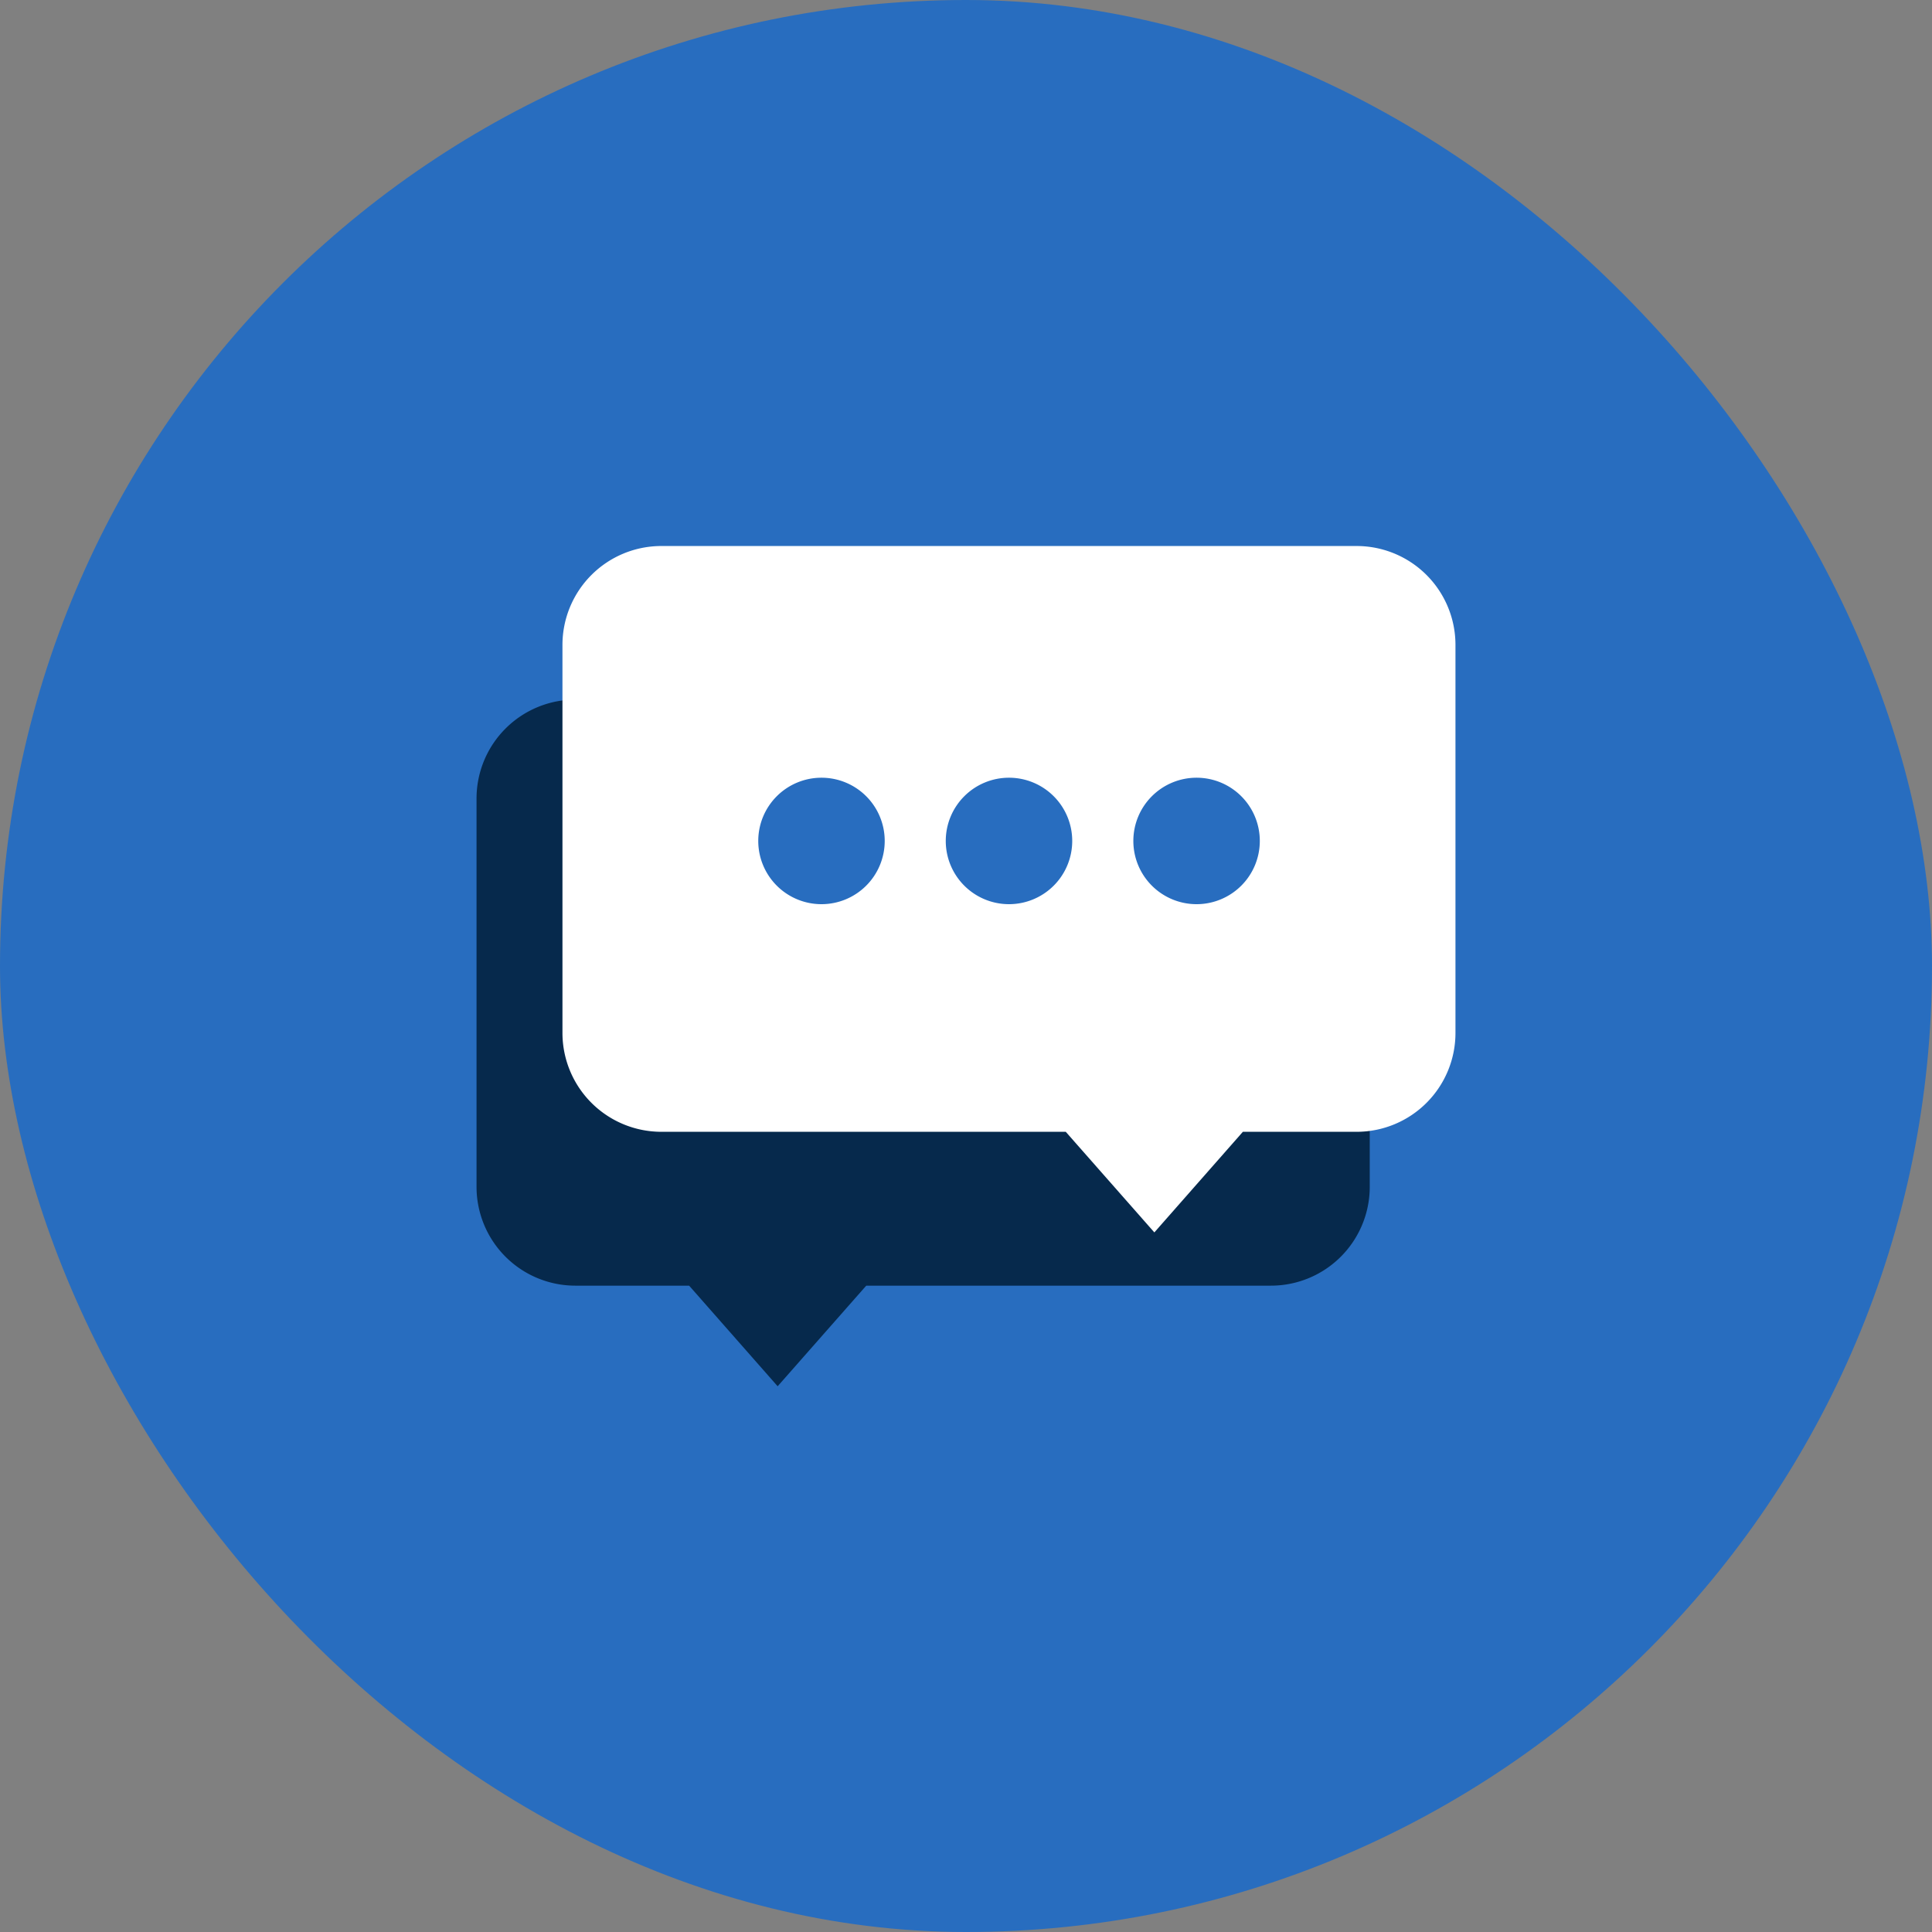
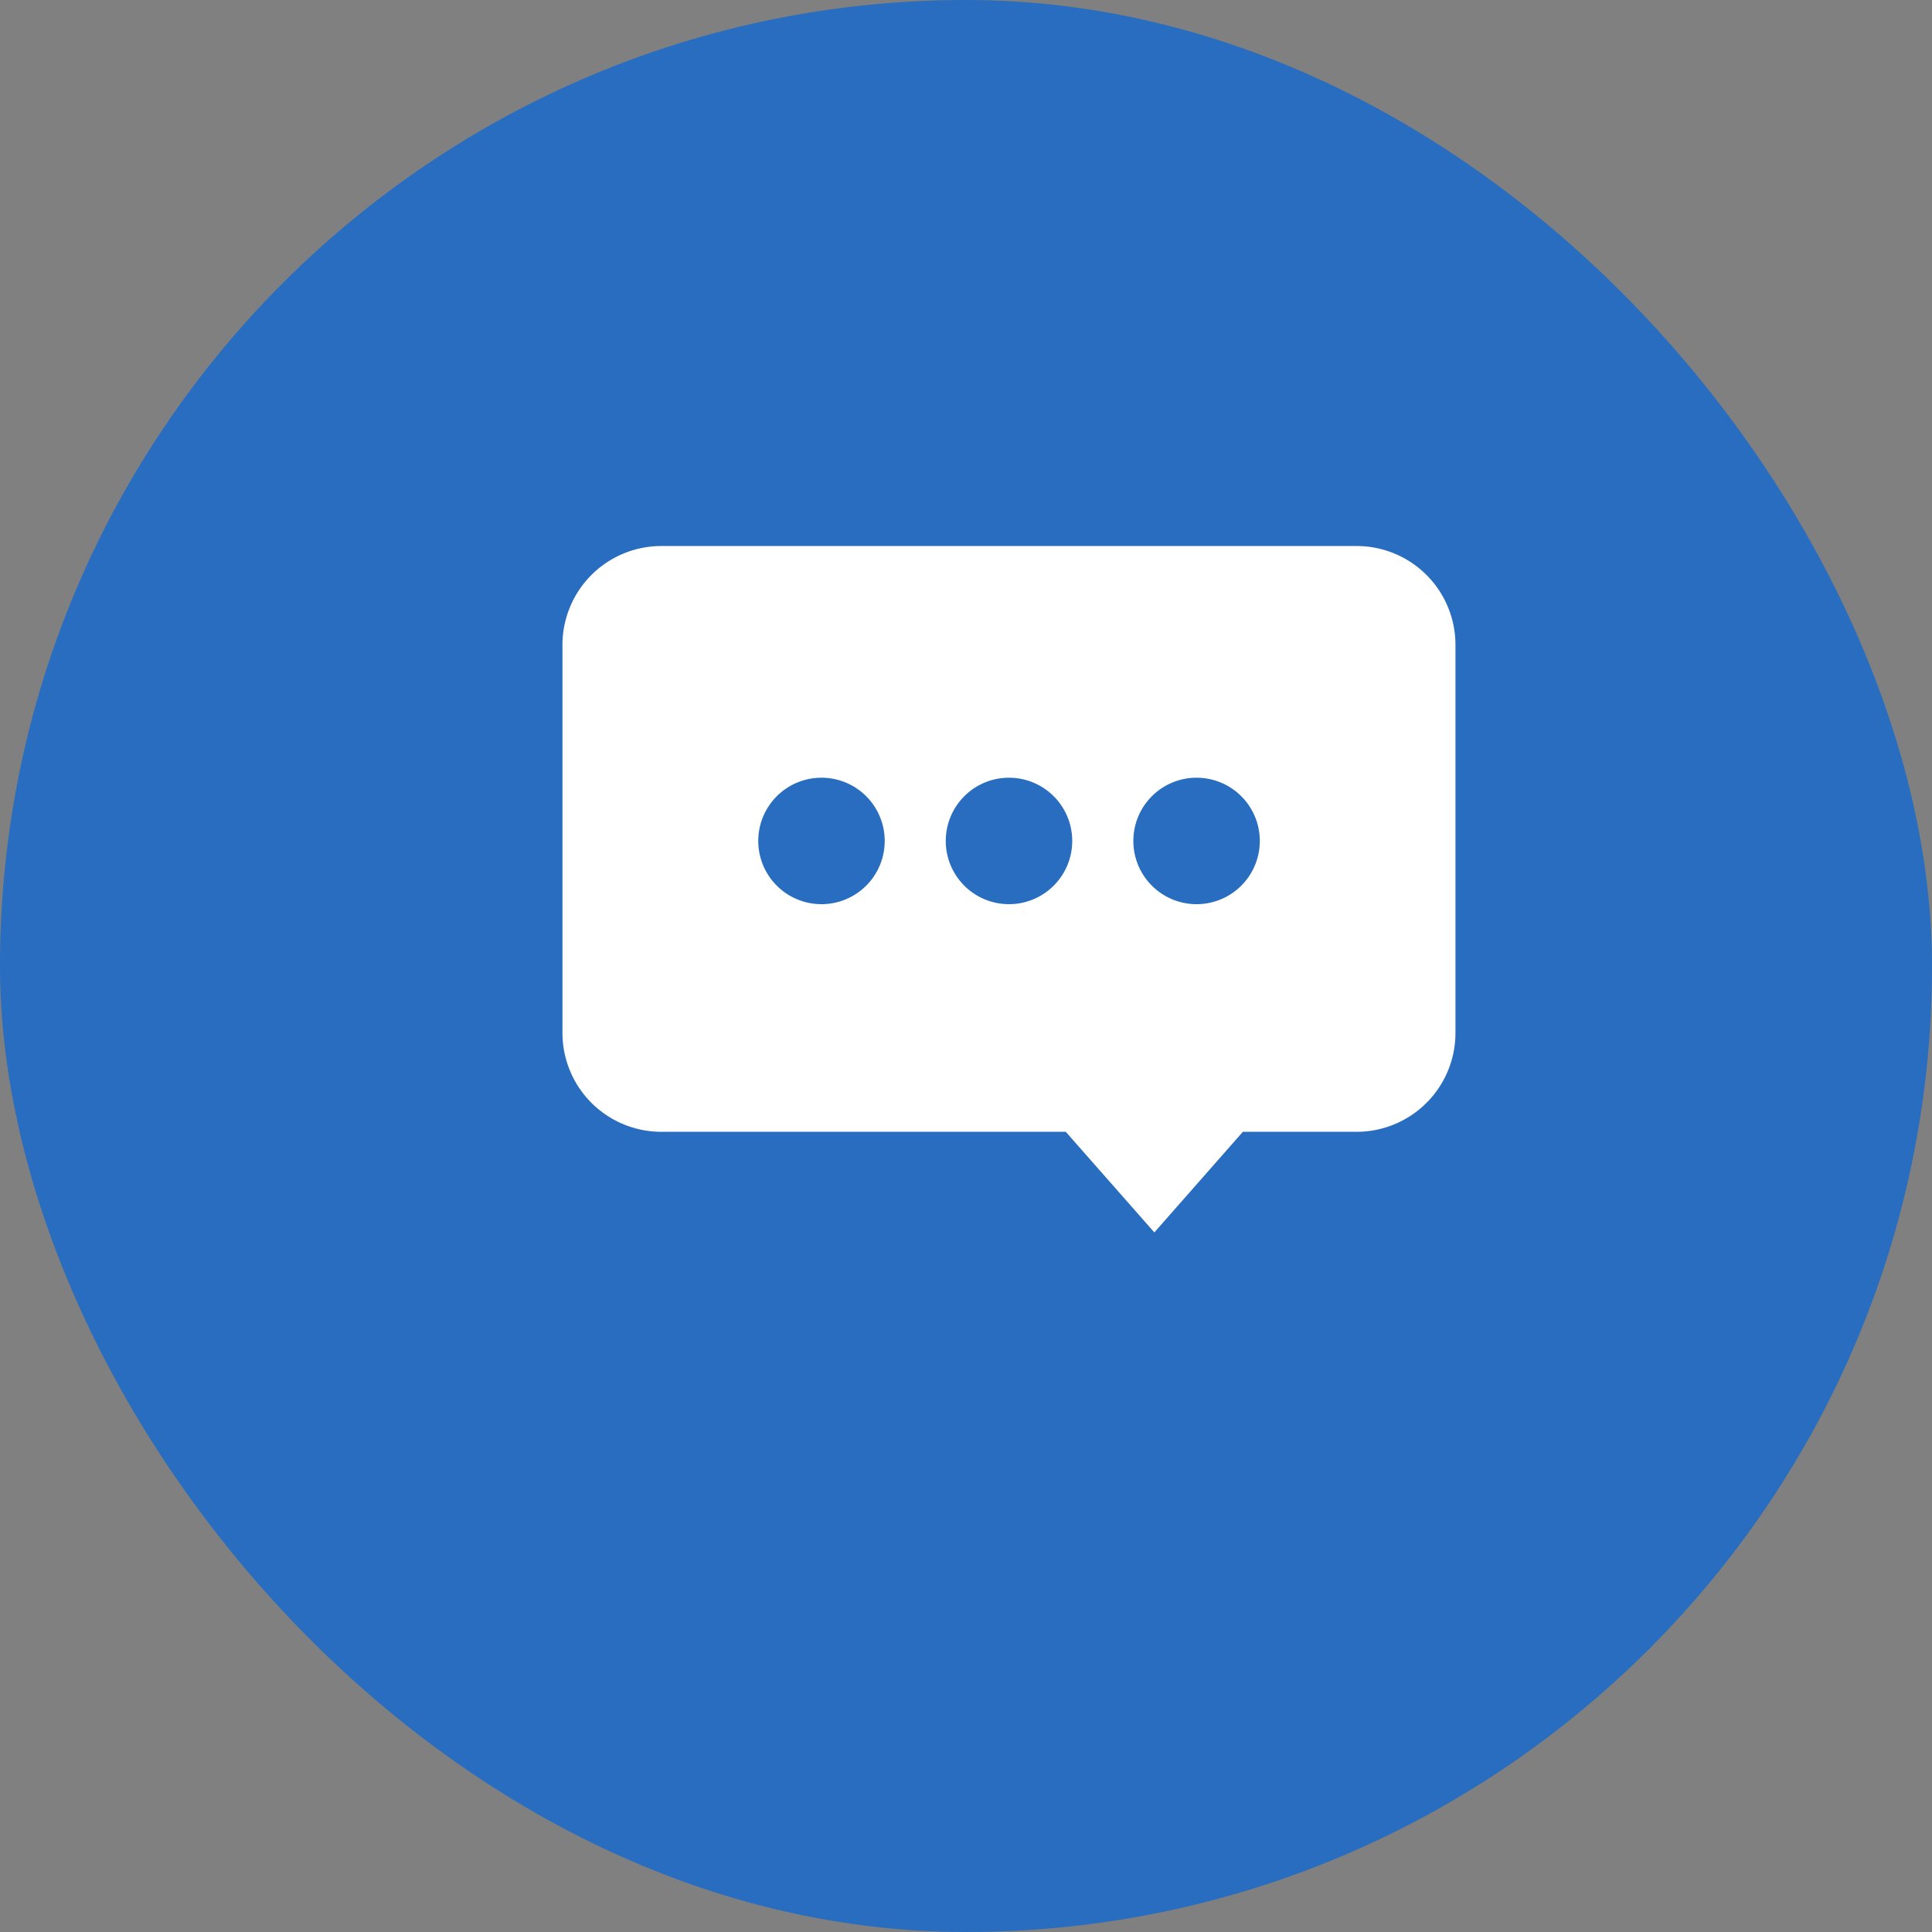
<svg xmlns="http://www.w3.org/2000/svg" viewBox="0 0 275 275">
  <rect x="0" y="0" width="275" height="275" fill="#808080" stroke="none" />
  <title>cta-reviews</title>
  <g id="f97cea16-b4cf-4afc-b580-ba94f6069146" data-name="Layer 2">
    <g id="fee88b0c-7da4-4362-a3cc-fa5498a77712" data-name="Layer 1">
      <rect width="275" height="275" rx="137.5" style="fill:#286dbf" />
-       <path d="M81.9,99.58h99a14.08,14.08,0,0,1,14.07,14.08v55.23A14.07,14.07,0,0,1,180.86,183H123.3l-12.61,14.32L98.09,183H81.9a14.07,14.07,0,0,1-14.07-14.07V113.66A14.08,14.08,0,0,1,81.9,99.58Z" style="fill:#06294c" />
      <path d="M193.1,77.72h-99A14.08,14.08,0,0,0,80.06,91.8V147A14.08,14.08,0,0,0,94.14,161.1H151.7l12.61,14.32,12.6-14.32H193.1A14.07,14.07,0,0,0,207.17,147V91.8A14.07,14.07,0,0,0,193.1,77.72Z" style="fill:#fff" />
      <path d="M125.93,119.7a9,9,0,1,1-9-9A9,9,0,0,1,125.93,119.7Z" style="fill:#286dbf" />
      <path d="M152.62,119.7a9,9,0,1,1-9-9A9,9,0,0,1,152.62,119.7Z" style="fill:#286dbf" />
      <path d="M179.32,119.7a9,9,0,1,1-9-9A9,9,0,0,1,179.32,119.7Z" style="fill:#286dbf" />
    </g>
  </g>
</svg>